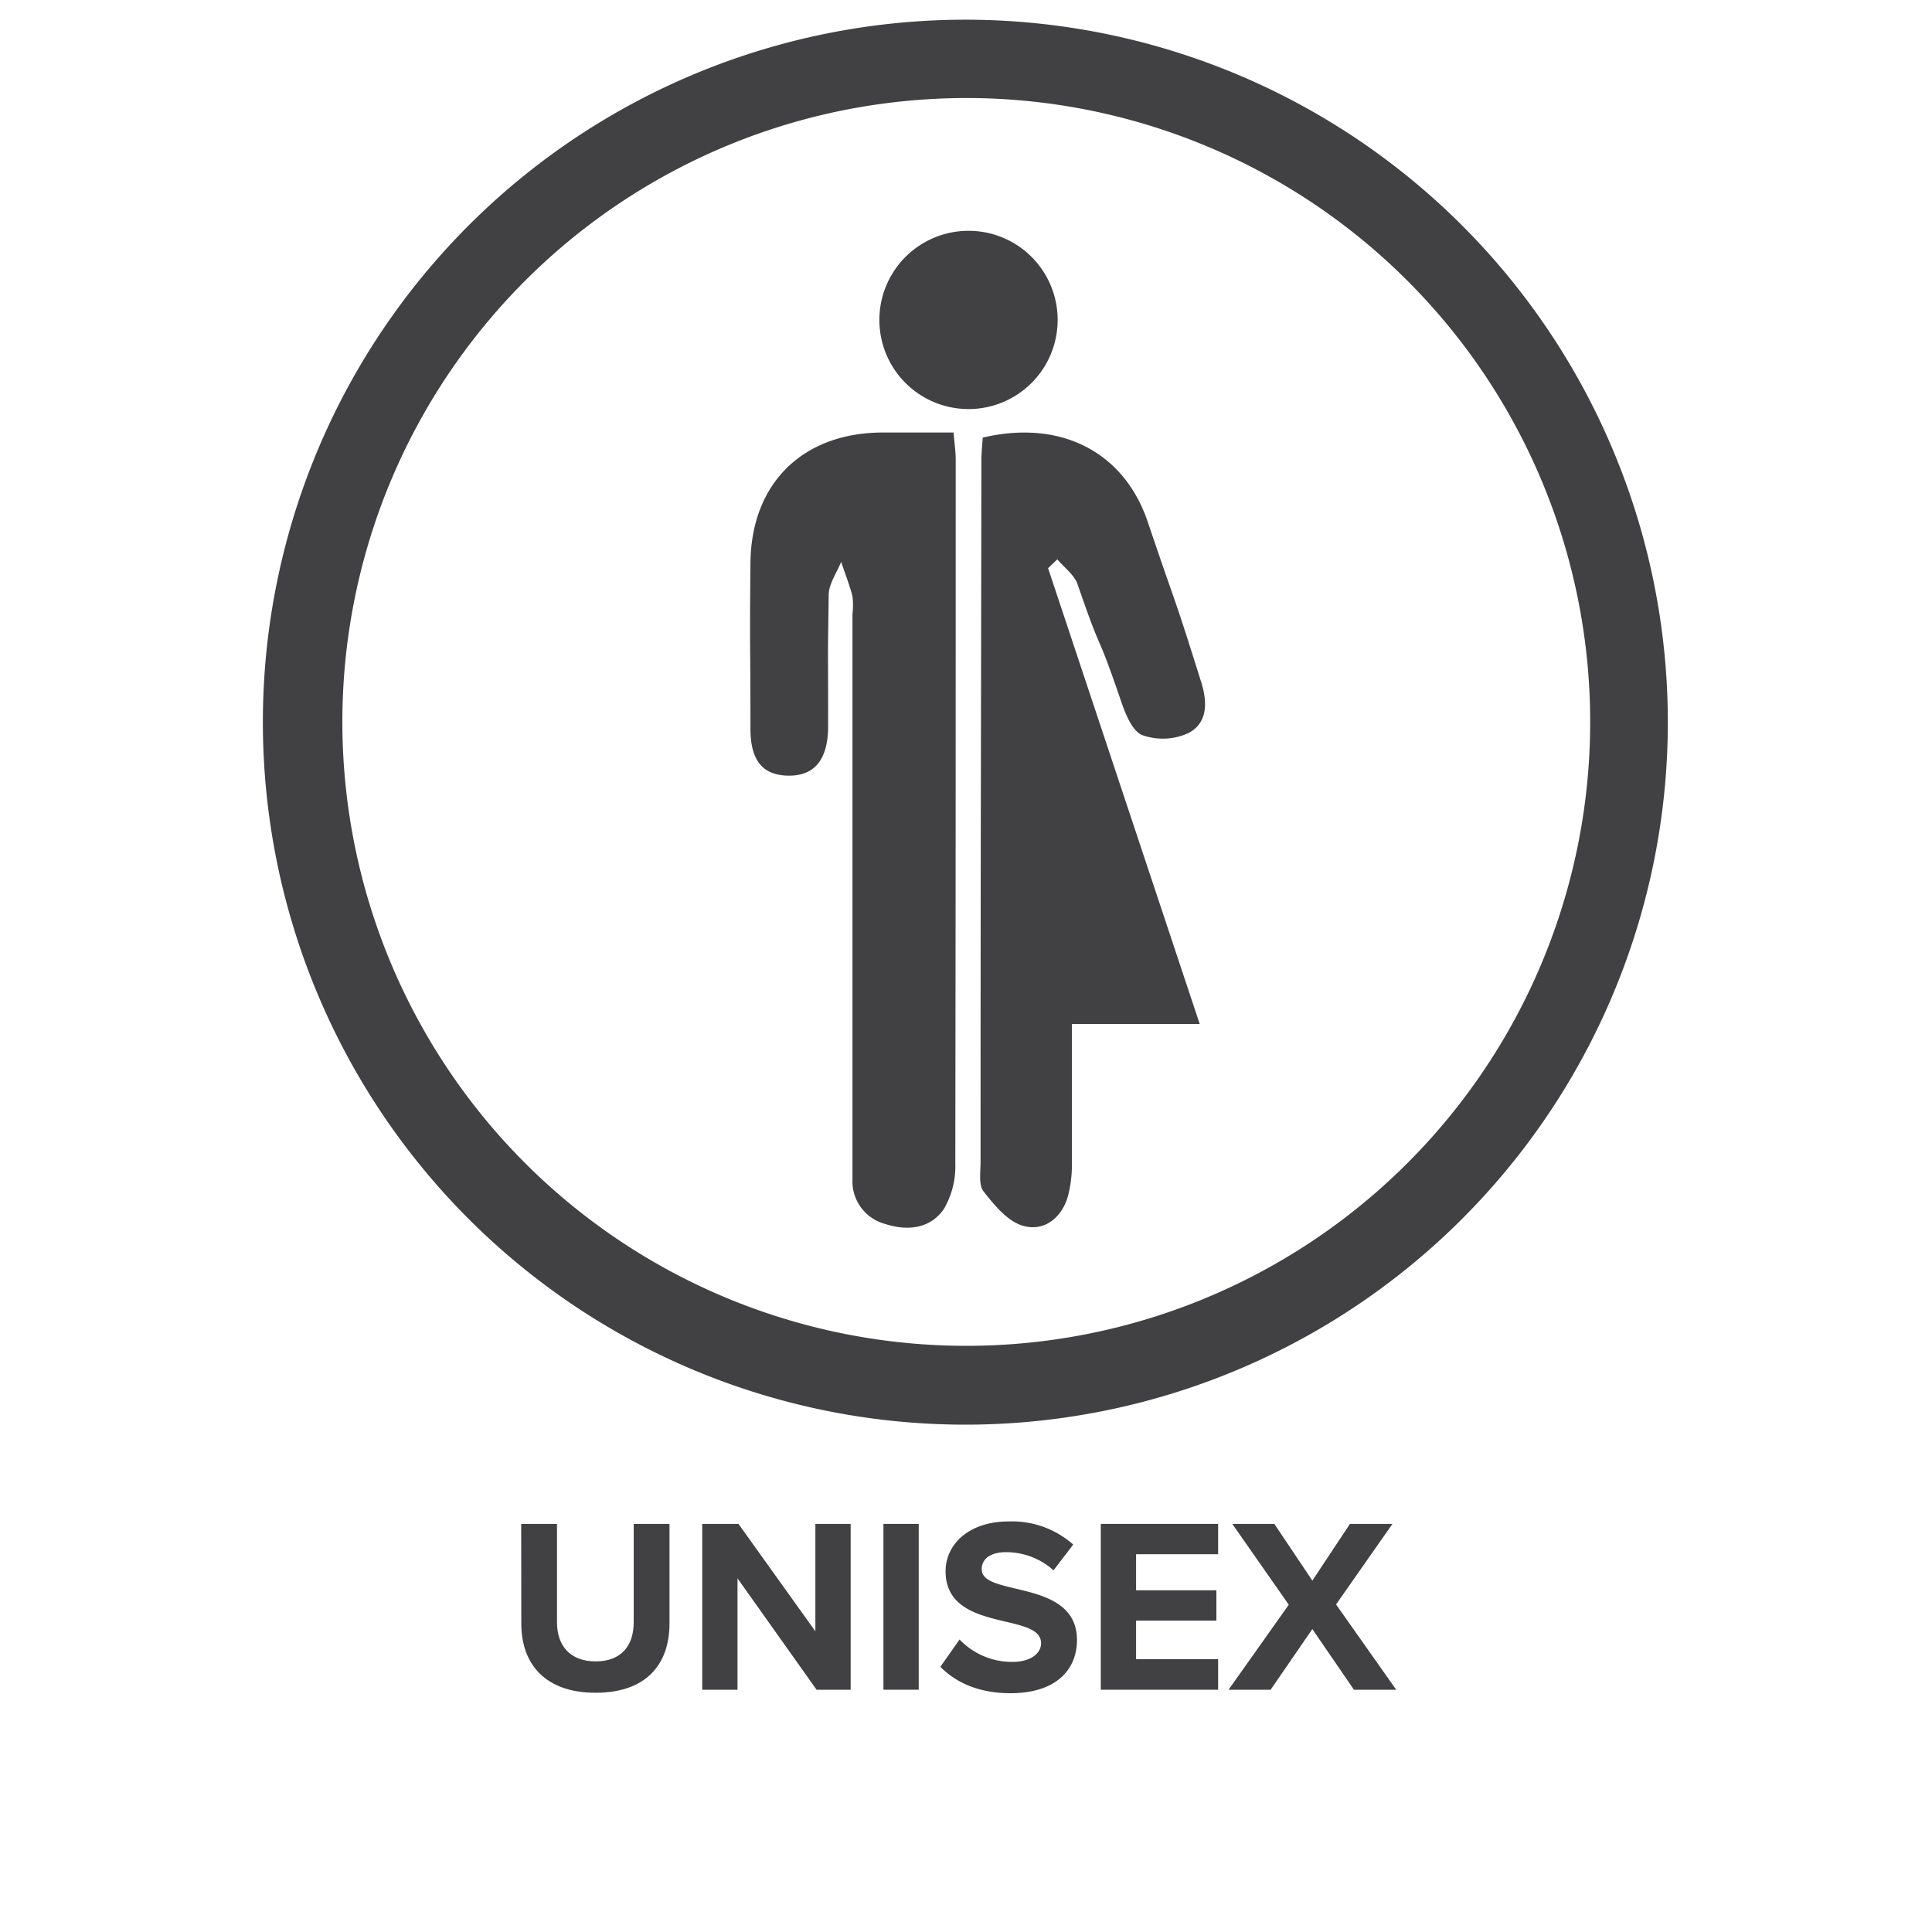
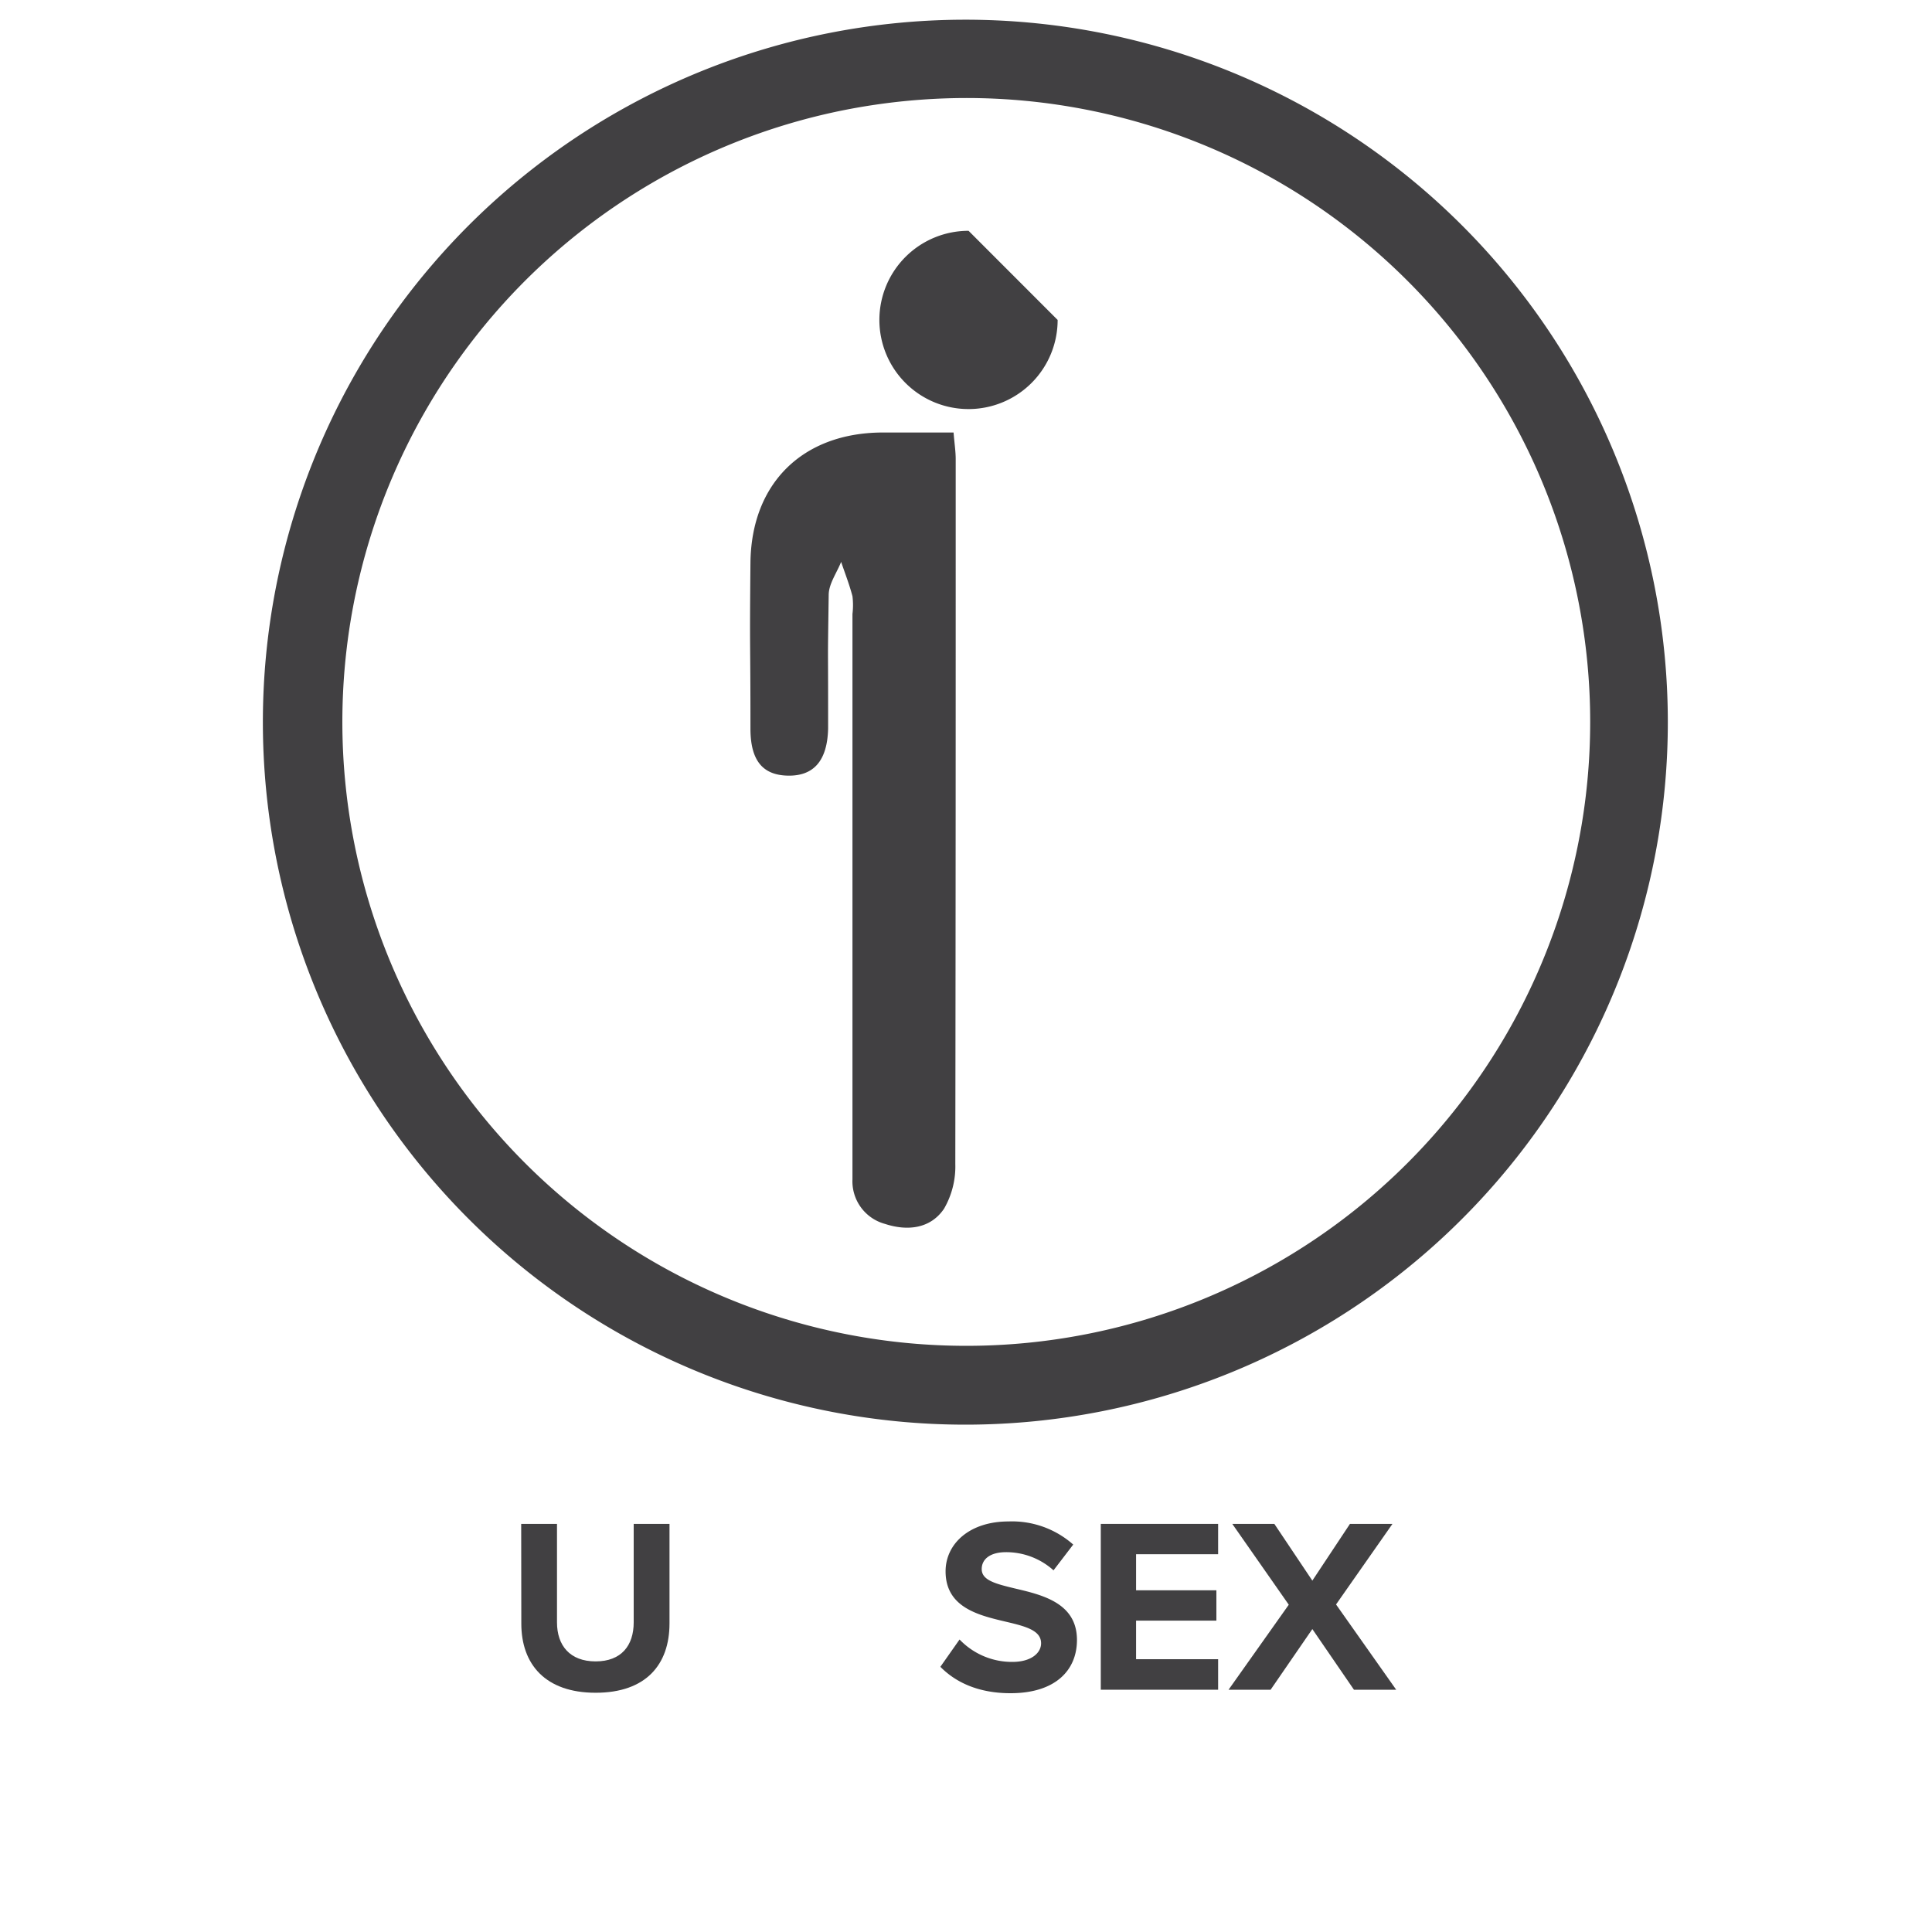
<svg xmlns="http://www.w3.org/2000/svg" id="Layer_1" data-name="Layer 1" viewBox="0 0 300 300">
  <defs>
    <style>.cls-1{fill:#414042;}</style>
  </defs>
  <path class="cls-1" d="M150.12,15.22a98.17,98.17,0,0,0-18.92,1.85,96.88,96.88,0,1,0,18.92-1.85m-.23,206a109.08,109.08,0,1,1,21.26-2.09,109.2,109.2,0,0,1-21.26,2.09" />
-   <path class="cls-1" d="M162.73,88.18,186.29,159H166.44v5.33c0,14.63,0,1.52,0,16.16a19,19,0,0,1-.66,5.43c-1.05,3.39-3.85,5.39-7.06,4.38-2.35-.75-4.36-3.21-6-5.31-.78-1-.46-3-.46-4.51,0-45.59.07-63.44.13-109,0-1.2.14-2.4.21-3.53,12-2.83,21.93,2.11,25.64,13.14,4.81,14.26,3.68,10.15,8.18,24.51,1,3,1.35,6.56-1.9,8.24a9.57,9.57,0,0,1-7.15.31c-1.55-.62-2.6-3.26-3.27-5.21-4.17-12.21-2.57-6-6.77-18.2-.51-1.48-2.07-2.6-3.15-3.89l-1.43,1.38" />
  <path class="cls-1" d="M148.07,67.17c.14,1.73.33,2.92.33,4.11,0,45.74,0,63.75-.06,109.48a13.08,13.08,0,0,1-1.75,6.93c-2.12,3.13-5.7,3.49-9.16,2.36a6.85,6.85,0,0,1-5.06-6.93c0-1.39,0-2.77,0-4.16V95.34a11.55,11.55,0,0,0,0-2.76c-.47-1.8-1.16-3.56-1.76-5.33-.67,1.7-1.91,3.39-1.93,5.1-.17,12.17-.09,5.85-.09,18,0,.93,0,1.85,0,2.78q-.18,7.45-6.28,7.31c-3.87-.09-5.76-2.33-5.78-7.23,0-14.79-.14-11.08,0-25.86.15-12.35,8.13-20.09,20.36-20.19,3.65,0,7.3,0,11.19,0" />
-   <path class="cls-1" d="M164.23,49.68A13.84,13.84,0,1,1,150.4,35.84a13.83,13.83,0,0,1,13.83,13.84" />
+   <path class="cls-1" d="M164.23,49.68A13.84,13.84,0,1,1,150.4,35.84" />
  <path class="cls-1" d="M80.93,236.63h5.56v15.29c0,3.59,2,6.06,6,6.06s5.91-2.47,5.91-6.06V236.63h5.56v15.45c0,6.41-3.67,10.77-11.47,10.77s-11.54-4.41-11.54-10.74Z" />
-   <polygon class="cls-1" points="114.52 245.09 114.52 262.38 109.04 262.38 109.04 236.63 114.67 236.63 126.61 253.31 126.61 236.63 132.09 236.63 132.09 262.38 126.8 262.38 114.52 245.09" />
-   <rect class="cls-1" x="137.18" y="236.63" width="5.48" height="25.75" />
  <path class="cls-1" d="M149,254.58a11.25,11.25,0,0,0,8.19,3.48c3,0,4.47-1.43,4.47-2.89,0-1.94-2.23-2.59-5.21-3.29-4.21-1-9.62-2.12-9.62-7.88,0-4.28,3.71-7.75,9.77-7.75a14.32,14.32,0,0,1,10.05,3.59l-3.06,4a11,11,0,0,0-7.37-2.82c-2.47,0-3.78,1.08-3.78,2.63,0,1.74,2.16,2.28,5.13,3,4.25,1,9.66,2.24,9.66,8,0,4.72-3.36,8.27-10.32,8.27-4.94,0-8.49-1.66-10.89-4.1Z" />
  <polygon class="cls-1" points="170.93 236.63 189.15 236.63 189.15 241.34 176.41 241.34 176.41 246.94 188.88 246.94 188.88 251.65 176.41 251.65 176.41 257.64 189.15 257.64 189.15 262.38 170.93 262.38 170.93 236.63" />
  <polygon class="cls-1" points="203.78 252.96 197.3 262.38 190.77 262.38 200.12 249.18 191.35 236.63 197.88 236.63 203.78 245.44 209.62 236.63 216.22 236.63 207.46 249.14 216.8 262.38 210.24 262.38 203.78 252.96" />
</svg>